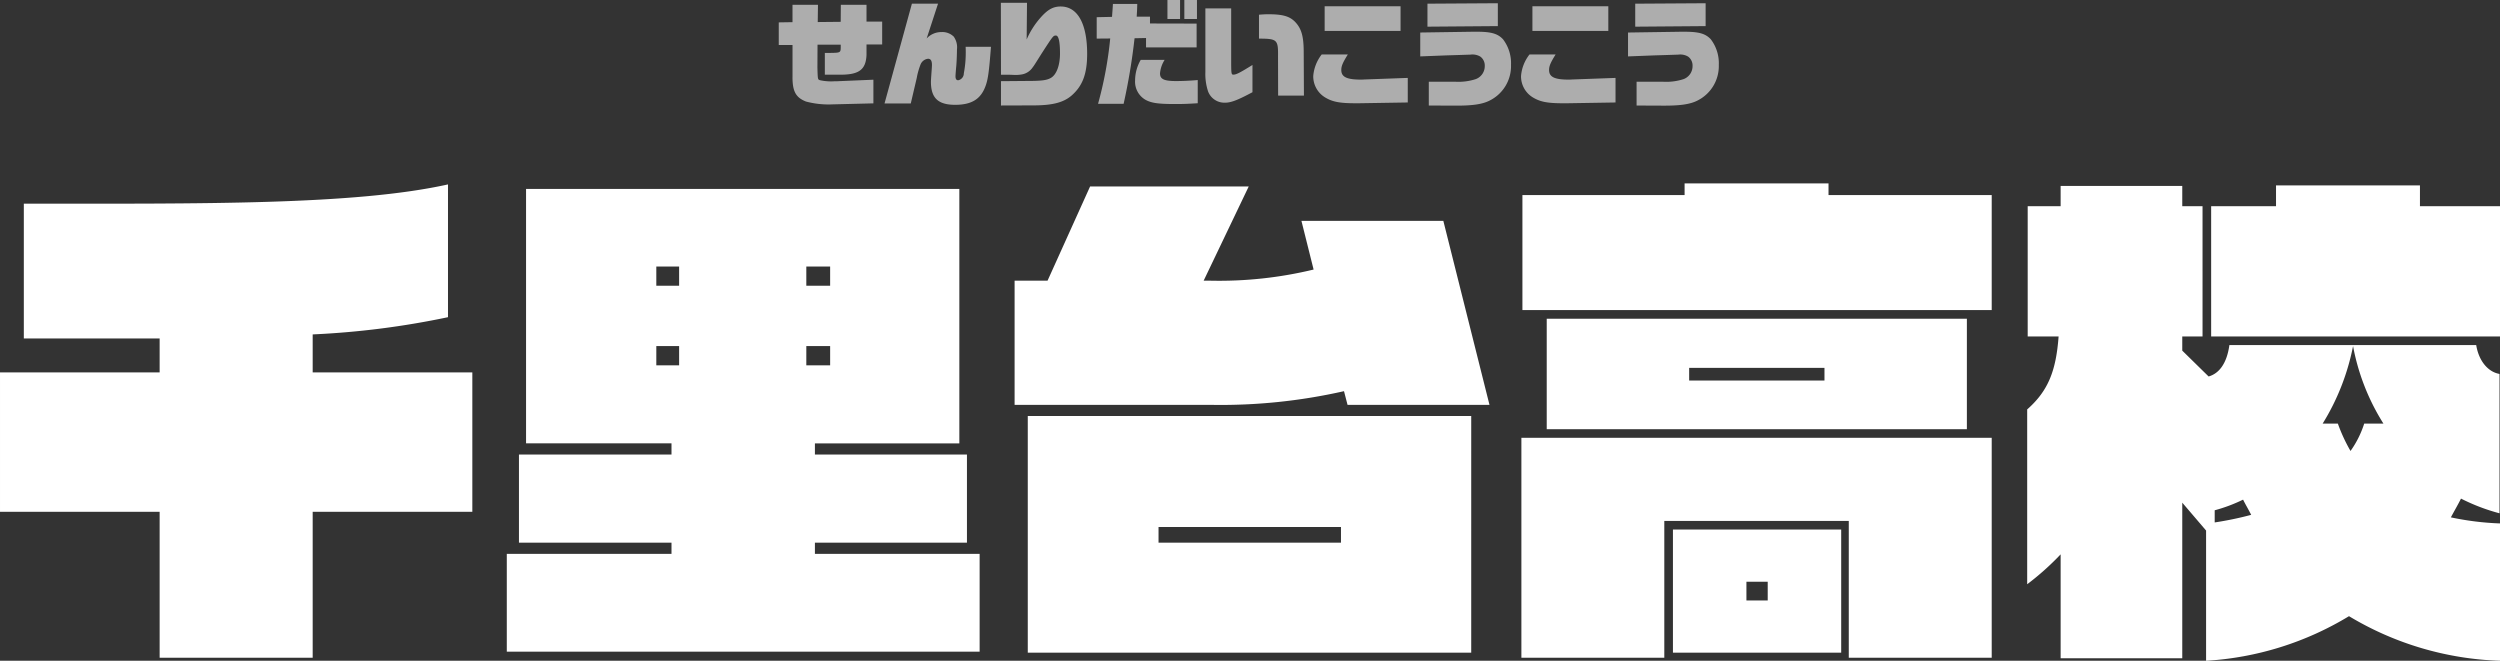
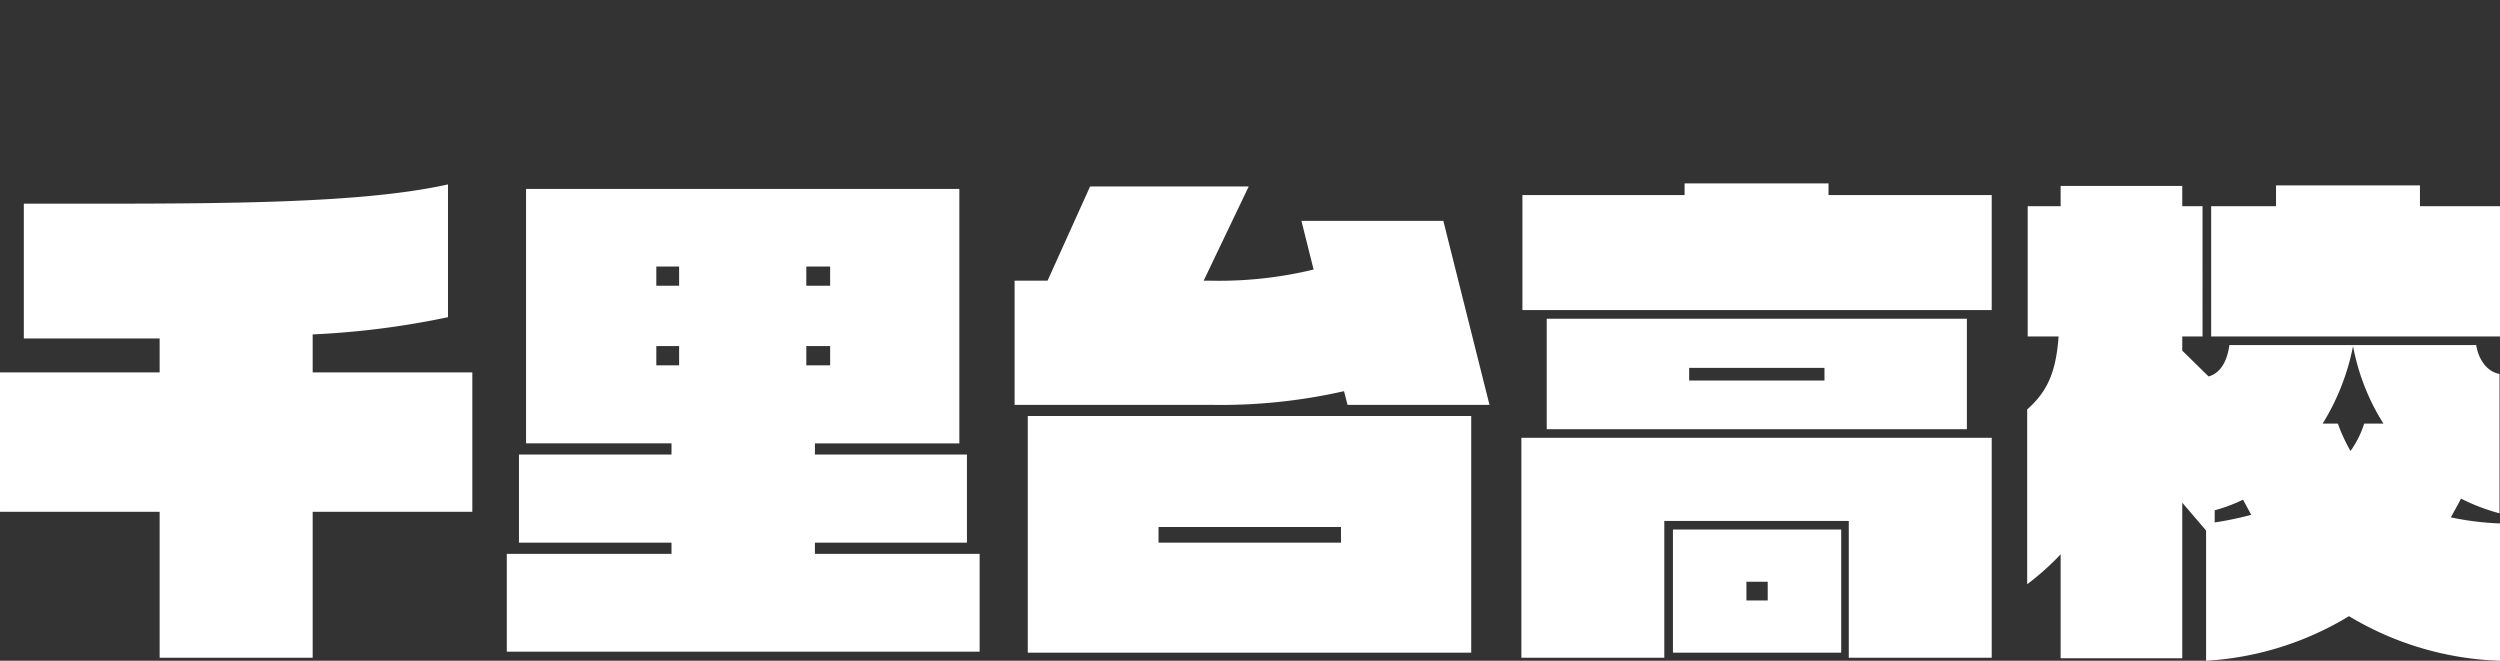
<svg xmlns="http://www.w3.org/2000/svg" id="chara-modal_name14.svg" width="443.971" height="117.344" viewBox="0 0 443.971 117.344">
  <rect x="0" y="0" width="443.971" height="117.344" fill="#333333" stroke="none" />
  <defs>
    <style>
      .cls-1, .cls-2 {
        fill: #fff;
        fill-rule: evenodd;
      }

      .cls-2 {
        opacity: 0.6;
      }
    </style>
  </defs>
  <path id="千里台高校" class="cls-1" d="M822.1,351.731V326.982H793.748v-6.75a148.5,148.5,0,0,0,24.029-3.06V293.593c-16.56,3.69-43.649,3.42-75.327,3.42v23.939h24.119v6.03H738.22v24.749h28.349V377.65h27.179V351.731H822.1Zm90.09,24.839V359.2H882.938v-1.979h27v-15.66h-27v-1.98h25.649V294.4H831.64v45.178h25.829v1.98H830.38v15.66h27.089V359.2H828.22v17.37h83.966Zm-26.548-64.978h-4.23v-3.419h4.23v3.419Zm0,14.13h-4.23V322.3h4.23v3.42Zm-26.819-14.13h-4.05v-3.419h4.05v3.419Zm0,14.13h-4.05V322.3h4.05v3.42Zm143.911,7.02-8.193-32.669h-25.2l2.16,8.639a71.432,71.432,0,0,1-18.27,1.98h-1.259l8.009-16.739H931.809l-7.559,16.739H918.4v22.05h34.828a99.056,99.056,0,0,0,23.669-2.43l0.63,2.43h25.2Zm-3.243,44.008V334.721H920.74V376.75h78.747Zm-23.129-19.529h-32.4v-2.79h32.4v2.79Zm115.562-41.309V295.483h-28.98v-2.07h-25.56v2.07h-28.8v20.429h83.34Zm-4.41,21.149V317.442H1012.9v19.619h74.61Zm4.41,40.589V338.591H1008.4V377.65h25.38v-24.3h32.76v24.3h25.38Zm-26.73-.9V354.881h-29.88V376.75h29.88Zm-2.97-48.328h-24.03v-2.25h24.03v2.25Zm-10.08,39.058h-3.78v-3.33h3.78v3.33Zm130.05-46.888V297.463h-14.22v-3.69h-25.56v3.69h-11.52v23.129h51.3Zm0,57.6V353.8a50.3,50.3,0,0,1-8.73-1.08c0.63-1.17,1.26-2.25,1.8-3.33a34.672,34.672,0,0,0,6.84,2.61V327.252c-2.07-.36-3.69-2.34-4.14-5.13h-43.83c-0.45,3.24-1.8,5.04-3.69,5.58l-4.68-4.59v-2.52h3.6V297.463h-3.6v-3.6h-21.6v3.6h-5.85v23.129h5.49c-0.45,6.03-1.8,9.63-5.58,12.959V364.6a48.037,48.037,0,0,0,5.94-5.31v18.45h21.6V350.111l4.23,4.95V378.19a55.176,55.176,0,0,0,25.38-7.92A55.407,55.407,0,0,0,1182.19,378.19Zm-20.7-42.119h-3.42a17.569,17.569,0,0,1-2.43,4.86,29.876,29.876,0,0,1-2.25-4.86h-2.7a41.074,41.074,0,0,0,5.4-13.769A39.25,39.25,0,0,0,1161.49,336.071Zm-23.49,16.2a58.474,58.474,0,0,1-6.48,1.35v-2.16a27.835,27.835,0,0,0,5.04-1.89C1137.01,350.471,1137.55,351.371,1138,352.271Z" transform="translate(-738.219 -260.844)" />
-   <path id="せんりだいこうこう" class="cls-2" d="M876.52,268.838h2.441v5.5c-0.04,2.7.56,3.821,2.4,4.541a15.637,15.637,0,0,0,4.721.5l7.242-.18V275l-6.182.26c-0.24.02-.52,0.02-0.78,0.02a9.217,9.217,0,0,1-2.56-.2c-0.36-.14-0.36-0.14-0.42-2.2l0.02-4.1h4.12v0.52c-0.02.88-.08,0.92-1.88,0.94H884.7V274.1h2.26c3.721,0.1,5.021-.78,5.141-3.5v-1.86h2.781v-4.061H892.1V261.7h-4.561l-0.02,3.02-4.08.04,0.04-3.06h-4.521v3.08l-2.441.04v4.021ZM895.3,279.22h4.661l1.06-4.521a12.744,12.744,0,0,1,.66-2.36,1.627,1.627,0,0,1,1.341-1.06c0.48,0,.7.34,0.7,1.1,0,0.2-.02.48-0.04,0.78-0.08,1.08-.14,2-0.14,2.2,0,2.9,1.28,4.1,4.3,4.1,2.94,0,4.581-1.02,5.421-3.4,0.42-1.181.6-2.481,0.94-6.9h-4.5c0.02,0.32.02,0.6,0.02,0.72a19.856,19.856,0,0,1-.34,4,1.242,1.242,0,0,1-1,1.22c-0.32,0-.48-0.24-0.48-0.7,0-.18.06-1,0.14-1.84,0.06-.58.12-2.141,0.12-2.9a3.277,3.277,0,0,0-.58-2.32,2.918,2.918,0,0,0-2.2-.8,3.516,3.516,0,0,0-2.6,1.14l2.02-6.182h-4.641Zm20.681,0.36,5.961-.02c3.2-.02,5.121-0.52,6.521-1.7,2-1.72,2.821-3.861,2.821-7.462,0-5.361-1.7-8.4-4.7-8.4-1.321,0-2.281.52-3.561,1.96a14.612,14.612,0,0,0-2.481,3.9l0.061-6.522h-4.641l0.02,12.783h1.56l0.58,0.02a6.477,6.477,0,0,0,1.58-.08,2.919,2.919,0,0,0,1.9-1.24c0.26-.34.26-0.34,1.54-2.381,2.12-3.28,2.12-3.28,2.6-3.28s0.72,1.1.72,3.18c0,2.1-.62,3.781-1.621,4.341-0.72.42-1.64,0.54-4.1,0.54l-4.761.04v4.321Zm17-11.882,2.4-.02a68.07,68.07,0,0,1-2.161,11.6h4.541a108.4,108.4,0,0,0,1.941-11.642l2.04-.04v1.66h8.982v-4.221l-8.282-.02V263.8h-2.36c0.06-1.02.08-1.18,0.1-2.261h-4.321c-0.06,1.041-.08,1.2-0.16,2.3l-2.721.06v3.8Zm17.944,7.361c-1.36.12-2.74,0.18-3.841,0.18-2.14,0-2.86-.34-2.86-1.36a5.289,5.289,0,0,1,.82-2.4H940.8a7.3,7.3,0,0,0-1,3.64,3.7,3.7,0,0,0,1.94,3.5c1.04,0.54,2.261.7,5.2,0.7,1.261,0,2.041-.02,3.981-0.14v-4.121Zm-5.381-10.842h2.241v-3.381h-2.241v3.381Zm3,0h2.24v-3.381h-2.24v3.381Zm8.317-1.88H952.28v11.282a9.865,9.865,0,0,0,.481,3.461,3.1,3.1,0,0,0,3,2c1.08,0,2.261-.46,4.881-1.86v-4.841c-2.22,1.38-2.88,1.72-3.38,1.72-0.381,0-.4-0.14-0.4-2.68v-9.082ZM965.2,277.82h4.581l-0.04-7.922c-0.02-2.66-.42-4.021-1.54-5.181-0.96-.98-2.2-1.34-4.7-1.34-0.58,0-.96.02-1.7,0.08V267.7c3.241,0.02,3.421.18,3.381,3.18Zm23.021,1.22v-4.361l-7.722.28c-0.26.02-.54,0.02-0.64,0.02-2.48,0-3.44-.48-3.44-1.7,0-.7.24-1.28,1.16-2.761h-4.641a7.12,7.12,0,0,0-1.5,3.821,4.361,4.361,0,0,0,2.2,3.861c1.26,0.74,2.561.98,5.241,0.98h0.76Zm-14.763-12.7h13.483v-4.381H973.461v4.381Zm16.98,4.52,4.6-.18,1.98-.06,2.381-.08a2.712,2.712,0,0,1,1.717.36,1.965,1.965,0,0,1,.78,1.661,2.452,2.452,0,0,1-1.62,2.34,9.95,9.95,0,0,1-3.578.46h-4.741v4.221l4.641,0.02c2.981,0.02,4.718-.22,6-0.82a6.838,6.838,0,0,0,3.96-6.421,7,7,0,0,0-1.42-4.541c-0.94-1-2.08-1.34-4.64-1.34h-0.737l-9.322.14v4.24Zm1.28-5.281,12.5-.1v-4.061l-12.5.08v4.081Zm33.4,13.463v-4.361l-7.72.28c-0.26.02-.54,0.02-0.64,0.02-2.48,0-3.44-.48-3.44-1.7,0-.7.24-1.28,1.16-2.761h-4.64a7.117,7.117,0,0,0-1.5,3.821,4.36,4.36,0,0,0,2.2,3.861c1.26,0.74,2.56.98,5.24,0.98h0.76Zm-14.76-12.7h13.48v-4.381h-13.48v4.381Zm16.98,4.52,4.6-.18,1.98-.06,2.38-.08a2.716,2.716,0,0,1,1.72.36,1.965,1.965,0,0,1,.78,1.661,2.452,2.452,0,0,1-1.62,2.34,9.978,9.978,0,0,1-3.58.46h-4.74v4.221l4.64,0.02c2.98,0.02,4.72-.22,6-0.82a6.838,6.838,0,0,0,3.96-6.421,7,7,0,0,0-1.42-4.541c-0.94-1-2.08-1.34-4.64-1.34h-0.74l-9.32.14v4.24Zm1.28-5.281,12.5-.1v-4.061l-12.5.08v4.081Z" transform="translate(-738.219 -260.844)" />
</svg>